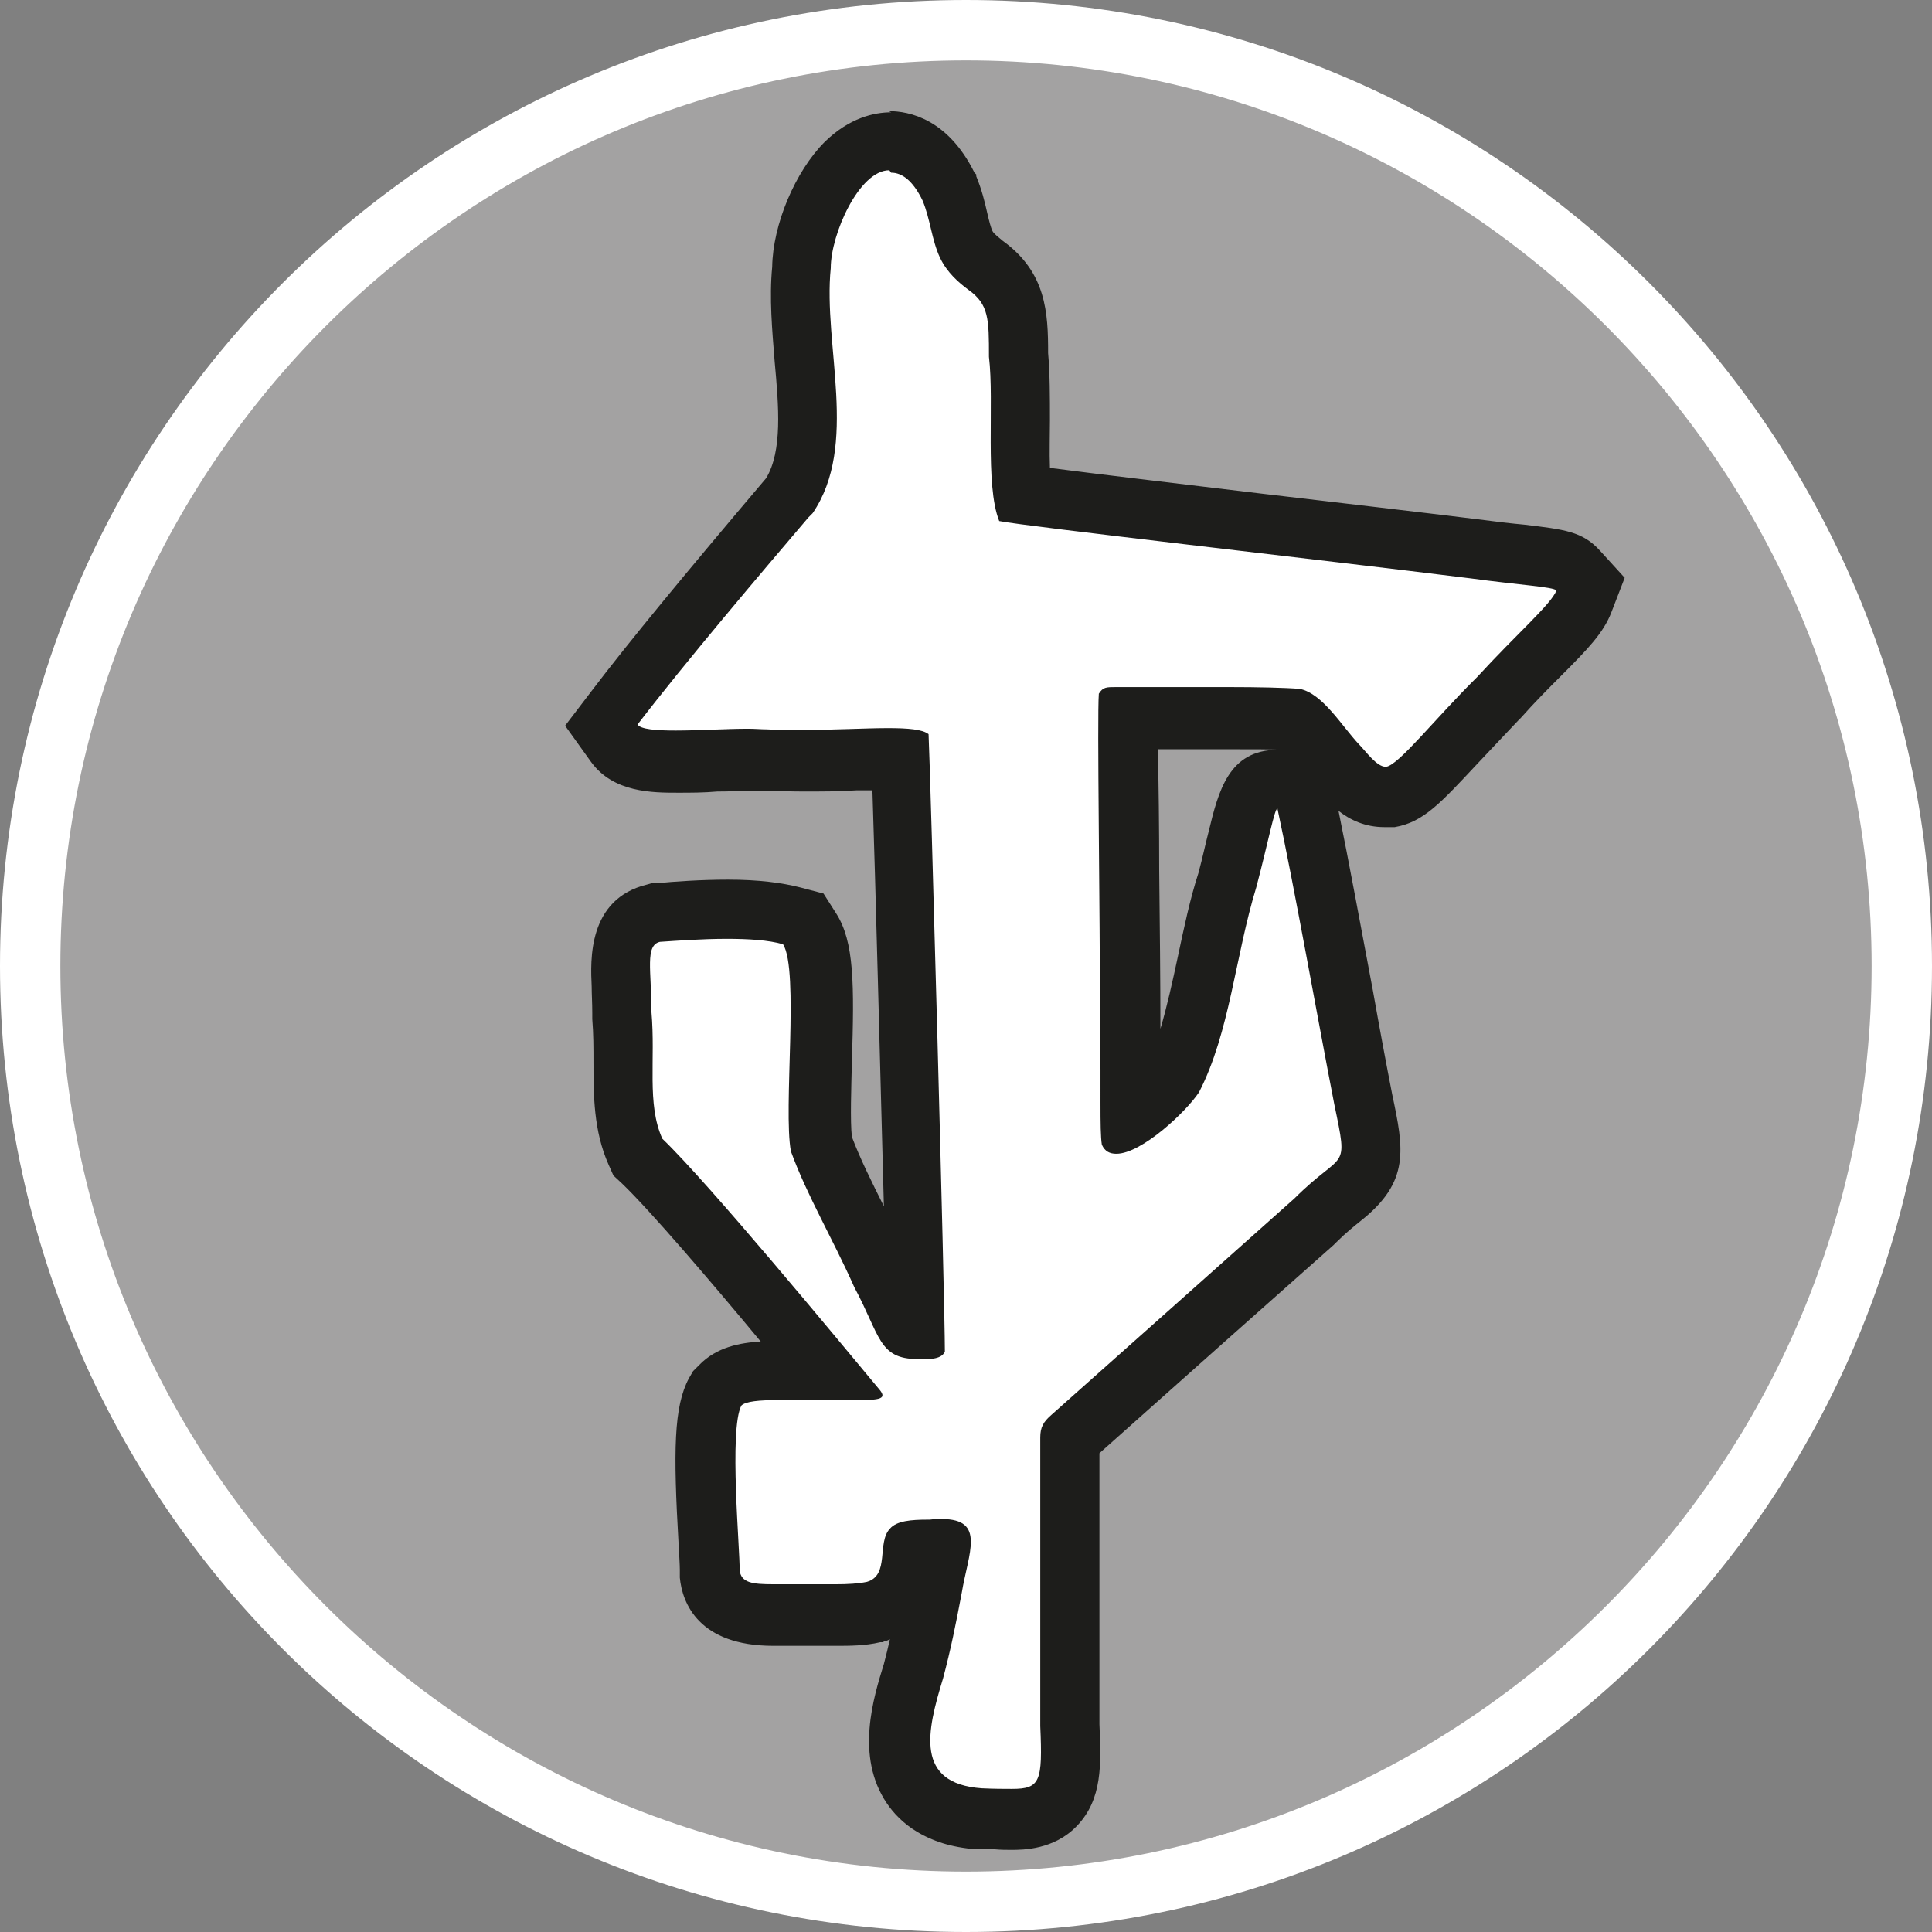
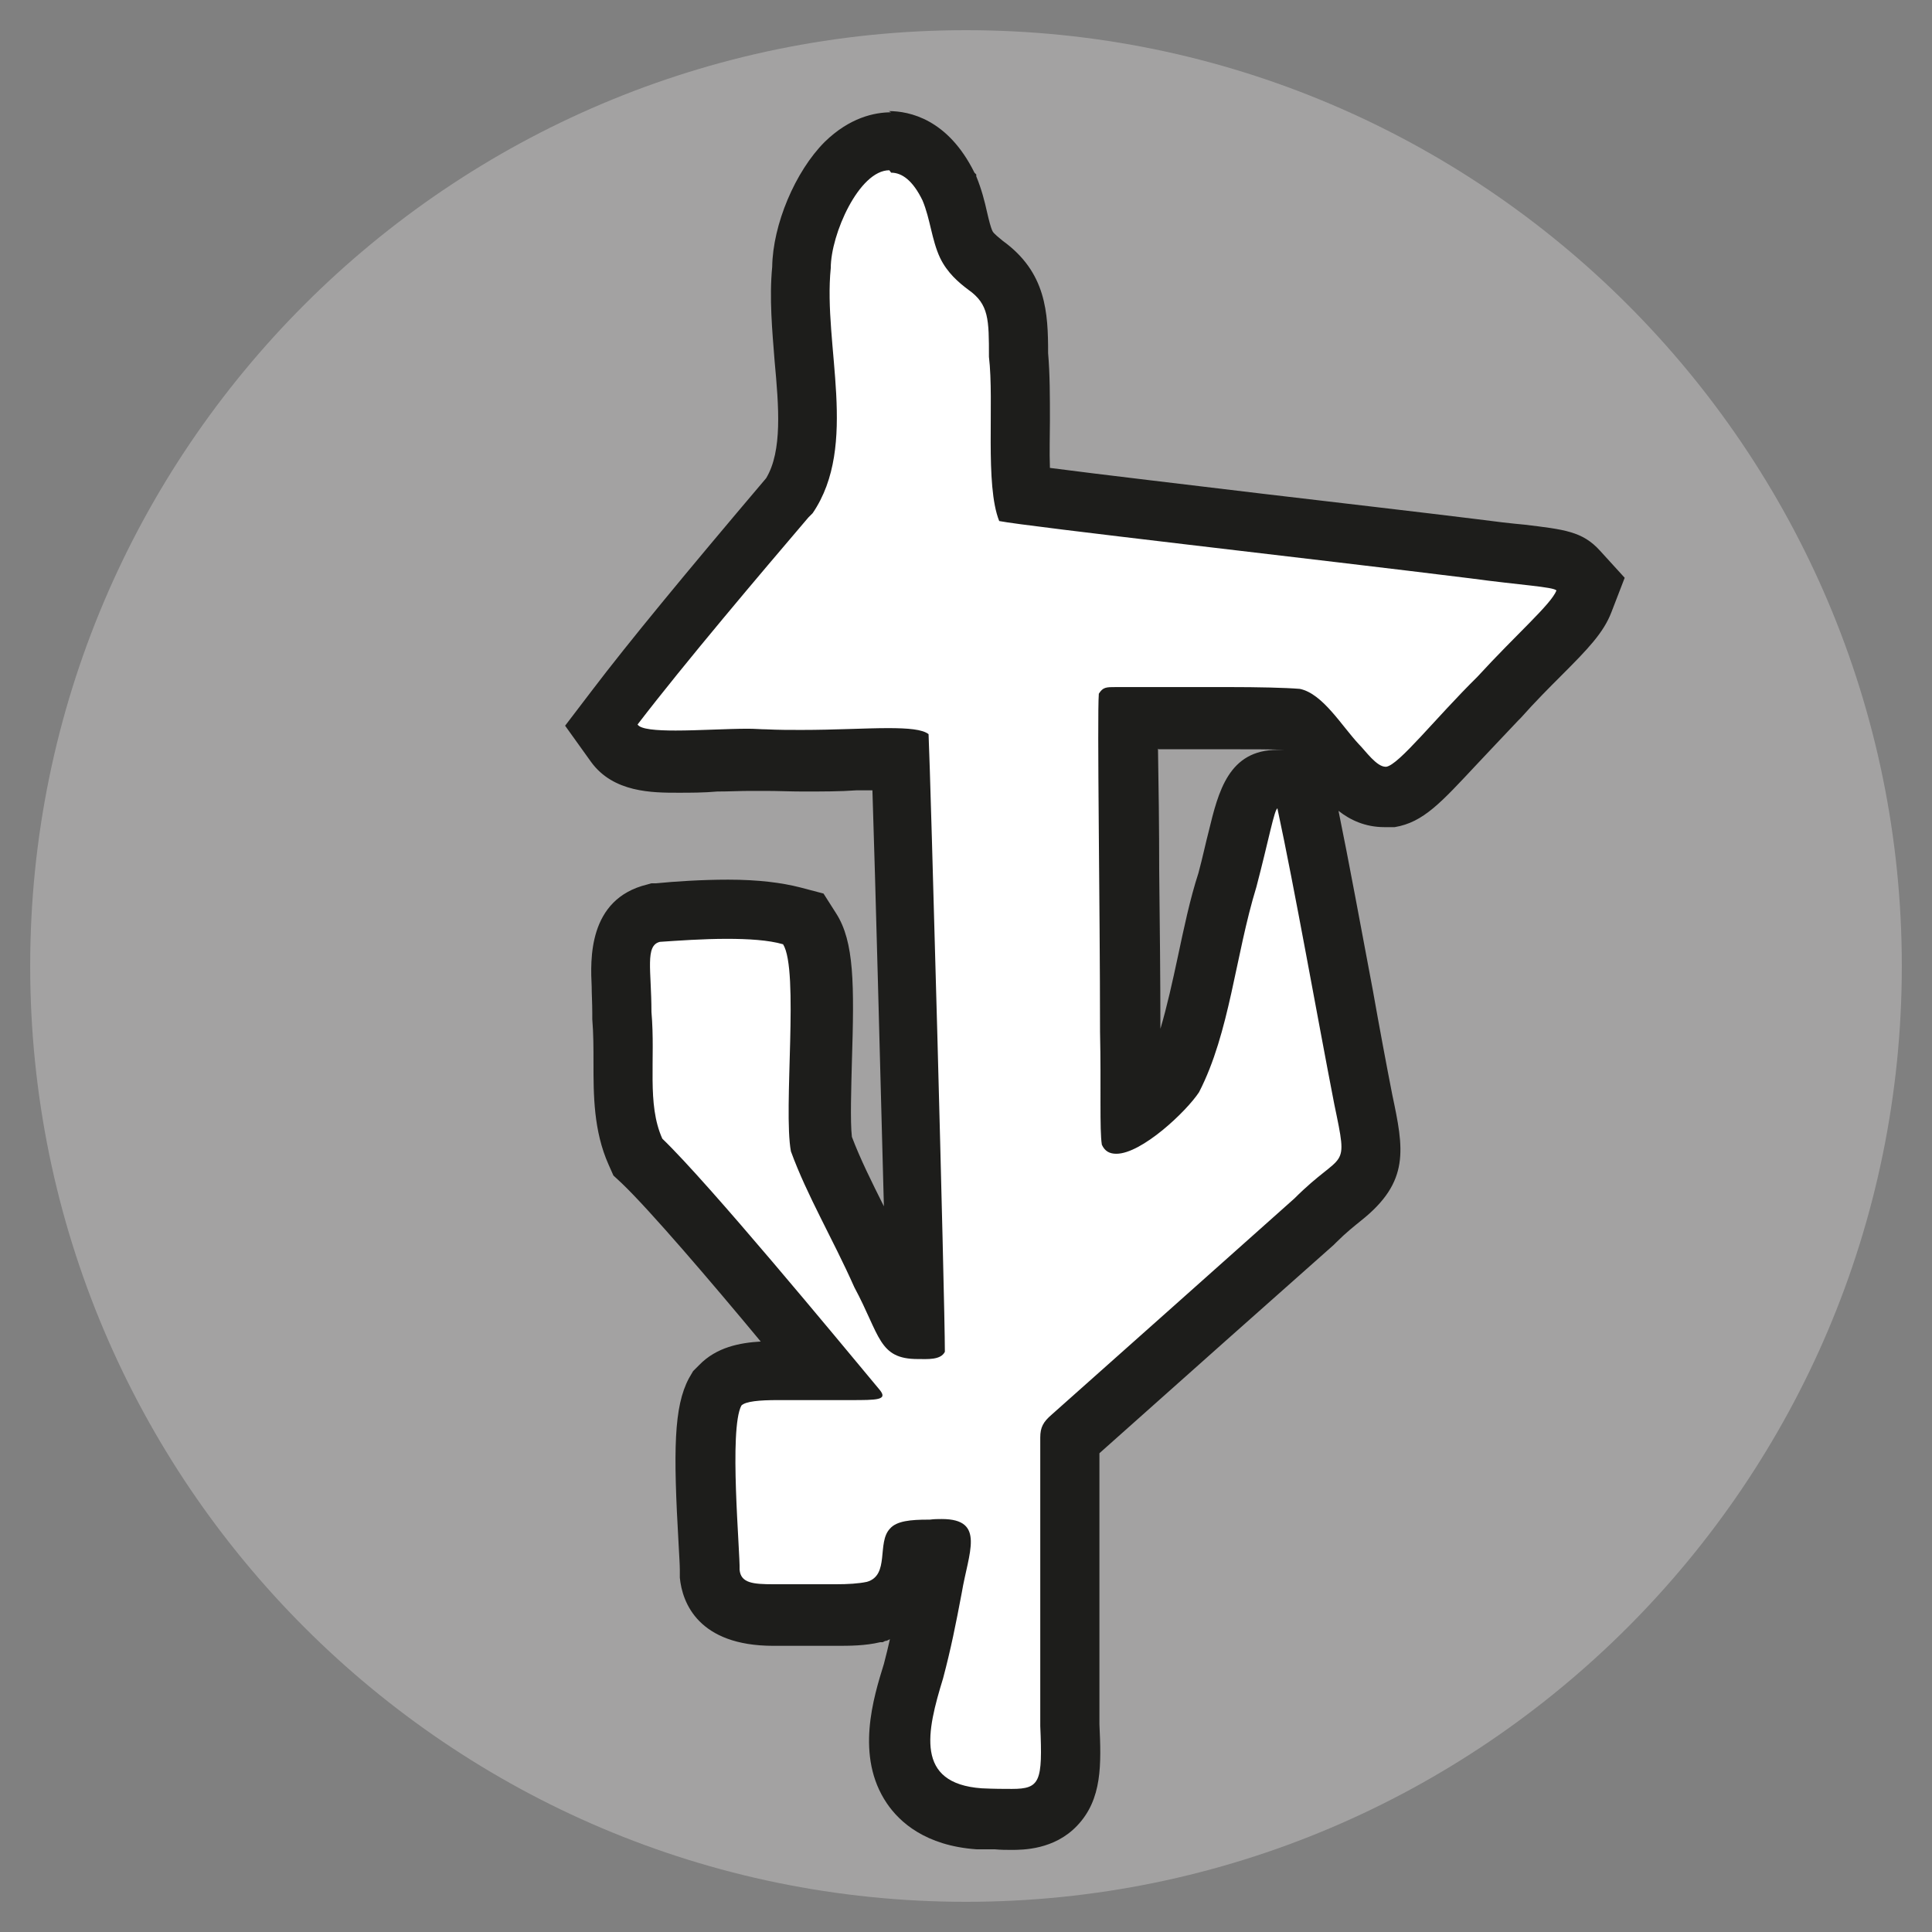
<svg xmlns="http://www.w3.org/2000/svg" id="uuid-11dfc6cd-f6ca-4ef2-9210-f9c6173bf0a5" width="32" height="32" viewBox="0 0 32 32">
  <rect x="0" y="0" width="32" height="32" fill="#808080" stroke="none" />
  <defs>
    <style>.uuid-02af4991-9849-4161-a0ca-330ca2213a35{fill:#1d1d1b;}.uuid-54be9527-3370-4316-b4b0-3ca73fc05976{fill:#fff;}.uuid-dcf8c406-dda3-4ccc-b3ff-5ea8aeebfe9f{fill:#a3a2a2;}</style>
  </defs>
  <path class="uuid-dcf8c406-dda3-4ccc-b3ff-5ea8aeebfe9f" d="M16,31.5C7.45,31.5.5,24.55.5,16S7.45.5,16,.5s15.5,6.95,15.5,15.5-6.95,15.5-15.5,15.5Z" />
-   <path class="uuid-54be9527-3370-4316-b4b0-3ca73fc05976" d="M16,1c8.27,0,15,6.73,15,15s-6.73,15-15,15S1,24.27,1,16,7.73,1,16,1M16,0C7.16,0,0,7.16,0,16s7.16,16,16,16,16-7.16,16-16S24.84,0,16,0h0Z" />
  <path class="uuid-54be9527-3370-4316-b4b0-3ca73fc05976" d="M16.27,30.15c-.54-.04-.91-.22-1.13-.55-.36-.53-.19-1.24.02-1.92.1-.4.17-.75.26-1.17l.04-.2c.02-.11.05-.24.07-.36.02-.08.04-.18.05-.26-.04,0-.07,0-.12,0-.17,0-.26,0-.32.01,0,.03,0,.06,0,.09-.02.24-.07.75-.6.91-.24.06-.46.06-.65.06h-1.04c-.27,0-.99,0-1.06-.69,0-.14-.01-.31-.02-.53-.08-1.37-.08-2.13.11-2.49l.03-.06.05-.05c.21-.22.55-.24.96-.24h.77c-.88-1.06-2.41-2.88-3.03-3.48l-.07-.07-.04-.09c-.21-.47-.21-.98-.2-1.47,0-.25,0-.51-.02-.78,0-.22-.01-.38-.02-.51-.02-.44-.05-1.04.54-1.18.39-.04.81-.07,1.23-.07.45,0,.8.04,1.06.11l.19.05.1.17c.21.34.22.92.18,2.19-.02.55-.03,1.17.02,1.41.14.36.35.78.57,1.23.15.29.3.6.44.91.09.17.17.35.24.51.16.35.17.38.3.39-.03-1.7-.19-7.81-.25-9.44-.05,0-.11,0-.18,0-.17,0-.36,0-.57.01-.27,0-.56.02-.87.02-.19,0-.39,0-.6-.01-.1,0-.18-.01-.28-.01-.17,0-.36,0-.56.01-.22,0-.44.01-.63.01-.45,0-.83-.02-1.04-.3l-.22-.3.23-.29c.89-1.16,2.36-2.88,2.84-3.45l.08-.09c.36-.54.29-1.37.21-2.26-.04-.51-.09-1.03-.04-1.52,0-.45.27-1.27.73-1.72.28-.29.56-.35.74-.35.27,0,.67.13.97.74.08.19.13.37.17.55.03.14.06.28.12.41.07.14.18.24.33.35.53.37.53.84.54,1.49.03.28.03.66.03,1.07,0,.41,0,.89.04,1.22.7.09,2.41.3,3.95.48,1.27.15,2.57.3,3.53.42.31.04.58.07.8.09.6.07.78.08.94.26l.21.23-.11.29c-.09.24-.33.48-.72.87-.2.2-.44.44-.69.72-.27.27-.51.53-.72.76-.53.58-.78.84-1.08.89,0,0-.01,0-.02,0-.42,0-.65-.26-.8-.43l-.07-.07c-.1-.11-.19-.22-.29-.33-.12-.15-.35-.43-.45-.45-.17-.01-.6-.02-1.08-.02h-1.66c0,.54,0,1.54.02,2.52,0,.9.02,1.87.02,2.7,0,.35,0,.67,0,.96,0,.16,0,.31,0,.45.25-.17.58-.47.72-.68.26-.5.4-1.18.55-1.89.1-.46.2-.93.34-1.38.06-.24.12-.48.17-.67.17-.69.24-.98.66-.98h.35l.13.33c.2.92.43,2.14.64,3.28.11.61.22,1.19.32,1.69.18.86.24,1.14-.34,1.61-.11.09-.26.21-.46.4l-4.04,3.6c-.03.39-.03,1.65-.03,2.89v1.89c.03.6.04,1.01-.23,1.3-.24.25-.57.25-.73.25h-.51Z" />
  <path class="uuid-02af4991-9849-4161-a0ca-330ca2213a35" d="M14.76,2.86c.18,0,.36.13.52.46.13.31.15.65.29.95.12.25.31.41.47.53.34.24.34.49.34,1.11.09.75-.07,2.12.17,2.72.45.09,5.32.64,7.81.95.81.11,1.37.14,1.42.2-.09.23-.66.72-1.31,1.43-.7.69-1.3,1.46-1.51,1.49,0,0,0,0-.01,0-.15,0-.33-.26-.44-.37-.29-.31-.6-.84-.98-.92-.24-.02-.69-.03-1.18-.03-.57,0-1.21,0-1.66,0-.07,0-.14,0-.2,0-.17,0-.22,0-.29.11-.03.4.02,3.49.02,5.6.02.91-.01,1.62.03,1.87.05.11.13.15.24.15.42,0,1.16-.7,1.37-1.02.51-.99.6-2.26.95-3.4.2-.76.3-1.3.35-1.3,0,0,0,0,0,.01.28,1.3.66,3.45.94,4.89.24,1.15.16.74-.66,1.56-1.28,1.14-2.77,2.47-4.02,3.58-.14.12-.19.21-.19.38,0,.59,0,3.31,0,4.78.04.92,0,1.04-.47,1.04-.13,0-.29,0-.5-.01-1.11-.08-.91-.94-.64-1.82.13-.49.21-.89.31-1.42.11-.66.4-1.22-.33-1.22-.06,0-.13,0-.2.01,0,0-.02,0-.03,0-.28,0-.52.02-.63.15-.22.23,0,.77-.38.88-.14.03-.32.04-.51.04-.14,0-.29,0-.43,0-.03,0-.07,0-.1,0-.07,0-.13,0-.19,0-.12,0-.22,0-.32,0-.34,0-.54-.02-.56-.24.01-.29-.18-2.33.03-2.72.07-.07.3-.09.6-.09.19,0,.41,0,.64,0,.09,0,.18,0,.26,0,.07,0,.13,0,.19,0,.04,0,.08,0,.11,0,.45,0,.63,0,.49-.17-.7-.84-2.82-3.41-3.6-4.16-.26-.58-.11-1.3-.18-2.1,0-.69-.11-1.1.14-1.16.3-.02.71-.05,1.11-.05.35,0,.69.02.93.09.27.43,0,2.73.13,3.43.27.74.69,1.44,1.05,2.25.43.8.4,1.19,1.05,1.19.16,0,.38.02.45-.12,0-.87-.24-9.64-.27-10.23-.1-.08-.34-.1-.67-.1-.38,0-.88.03-1.44.03-.19,0-.38,0-.58-.01-.08,0-.19-.01-.3-.01-.35,0-.82.03-1.2.03-.32,0-.58-.02-.63-.1.79-1.03,2.02-2.48,2.83-3.43l.07-.07c.77-1.13.17-2.78.3-4.06,0-.56.47-1.62.97-1.62M14.76,1.86c-.28,0-.69.09-1.1.49-.49.49-.86,1.37-.87,2.07-.05.52,0,1.05.04,1.56.07.76.13,1.49-.14,1.94h0c-1.34,1.58-2.28,2.72-2.88,3.51l-.45.59.43.6c.37.51,1.02.51,1.44.51.2,0,.43,0,.65-.02.19,0,.38-.01.54-.01.08,0,.15,0,.2,0h.03s.03,0,.03,0c.21,0,.42.01.62.01.32,0,.62,0,.89-.02.09,0,.17,0,.26,0,.05,1.51.13,4.66.19,6.89-.2-.4-.39-.78-.53-1.15-.03-.25-.01-.84,0-1.24.04-1.29.04-1.99-.26-2.46l-.21-.33-.38-.1c-.31-.08-.7-.13-1.2-.13-.44,0-.89.03-1.19.06h-.08s-.07.02-.07.02c-.99.24-.94,1.26-.92,1.69,0,.13.01.27.01.44v.05s0,.05,0,.05c.02.24.02.48.02.73,0,.52,0,1.12.25,1.68l.08.18.14.13c.46.44,1.47,1.62,2.3,2.62-.34.02-.73.09-1.02.39l-.1.1-.07.12c-.25.47-.26,1.19-.17,2.75.01.19.02.34.02.42v.05s0,.08,0,.08c.04.42.31,1.13,1.55,1.13h.15s.17,0,.17,0h.17s.12,0,.12,0h.2s.23,0,.23,0c.22,0,.48,0,.73-.06h.04s.04-.02.04-.02c.03,0,.06-.02.08-.03-.03.13-.06.26-.1.41-.17.55-.48,1.53.05,2.31.21.31.64.7,1.48.76h.03s.03,0,.03,0h.24c.11.01.2.01.28.01.19,0,.71,0,1.09-.4.42-.44.4-1.02.37-1.68v-2c0-1,0-1.99,0-2.49l2.1-1.87,1.78-1.58.02-.02.02-.02c.17-.17.3-.27.41-.36.82-.65.71-1.19.52-2.09-.1-.51-.21-1.1-.32-1.72-.2-1.06-.4-2.15-.57-2.98.19.15.44.27.76.27h.11s.03,0,.03,0h.03c.48-.08.77-.41,1.37-1.05.21-.22.44-.47.68-.72l.02-.02.02-.02c.24-.27.47-.5.67-.7.44-.44.7-.71.83-1.05l.22-.57-.41-.45c-.29-.32-.59-.35-1.25-.43-.22-.02-.48-.05-.78-.09-.97-.12-2.27-.27-3.54-.42-1.24-.15-2.7-.32-3.54-.43-.01-.26,0-.56,0-.78,0-.4,0-.78-.03-1.12,0-.67-.03-1.34-.75-1.86-.06-.05-.15-.12-.17-.16-.03-.06-.06-.18-.09-.31-.04-.18-.09-.38-.18-.6v-.03s-.03-.03-.03-.03c-.44-.89-1.08-1.02-1.42-1.02h0ZM19.19,12.41h.24c.3,0,.62,0,.92,0,.41,0,.71,0,.92.01,0,0,0,0,0,0h-.11s0,0,0,0c-.81,0-.98.69-1.14,1.35-.05.19-.1.43-.17.69-.14.43-.24.91-.34,1.38-.09.42-.18.83-.29,1.2,0-.79-.01-1.74-.02-2.62,0-.7-.01-1.46-.02-2.02h0Z" />
</svg>